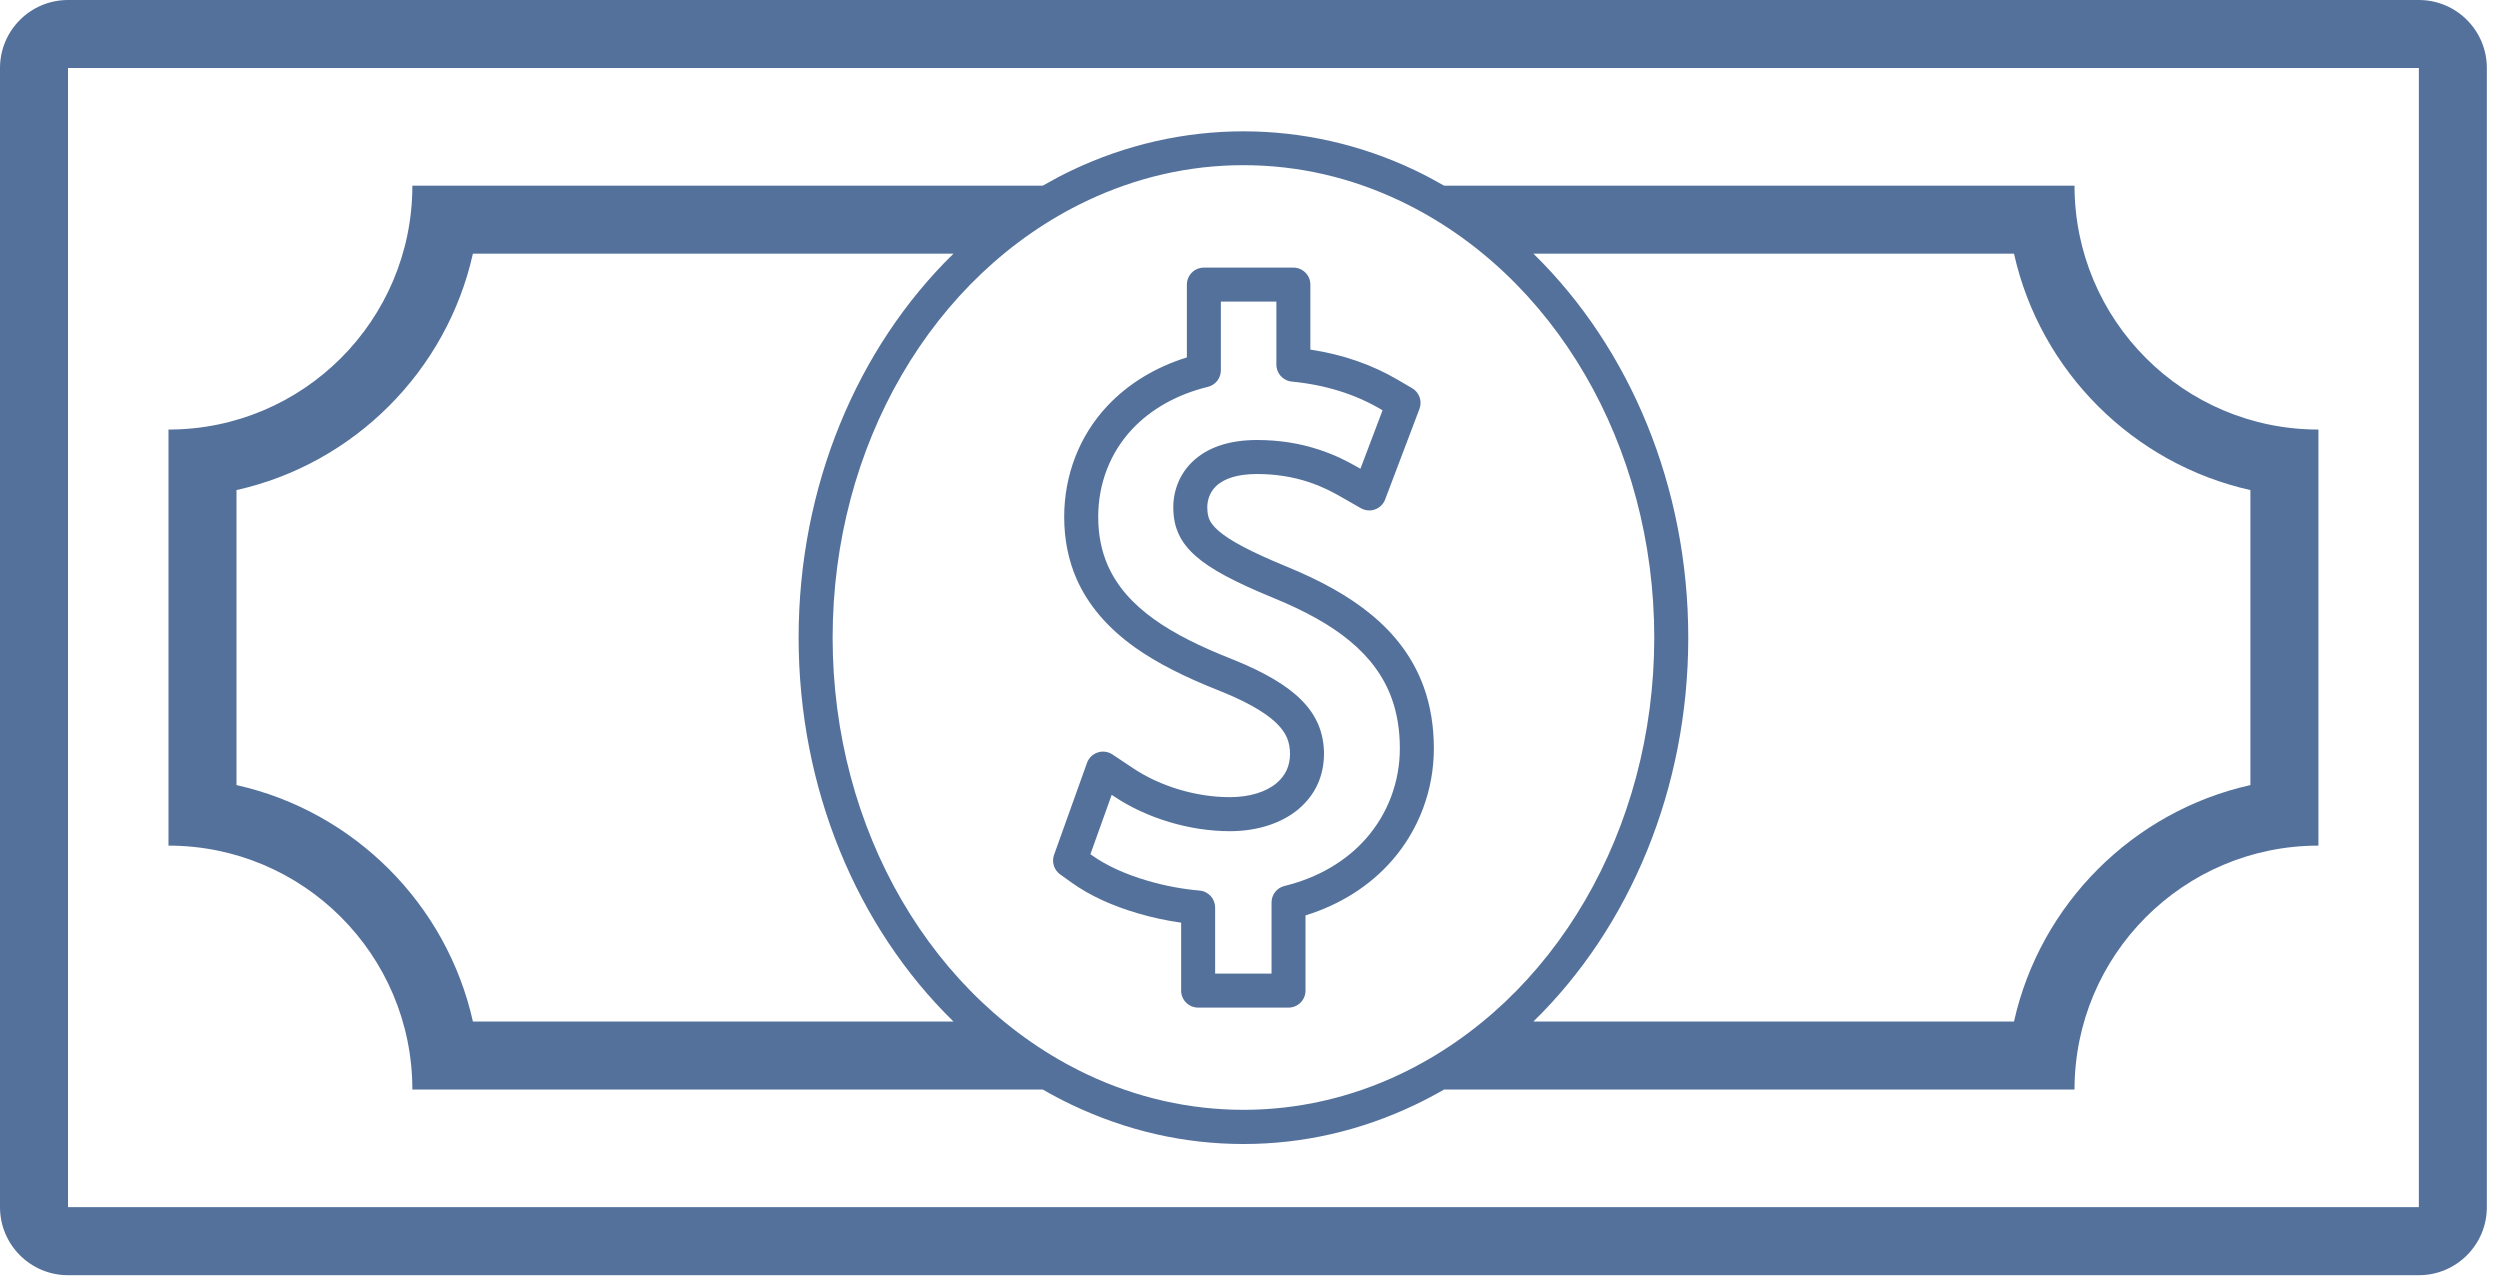
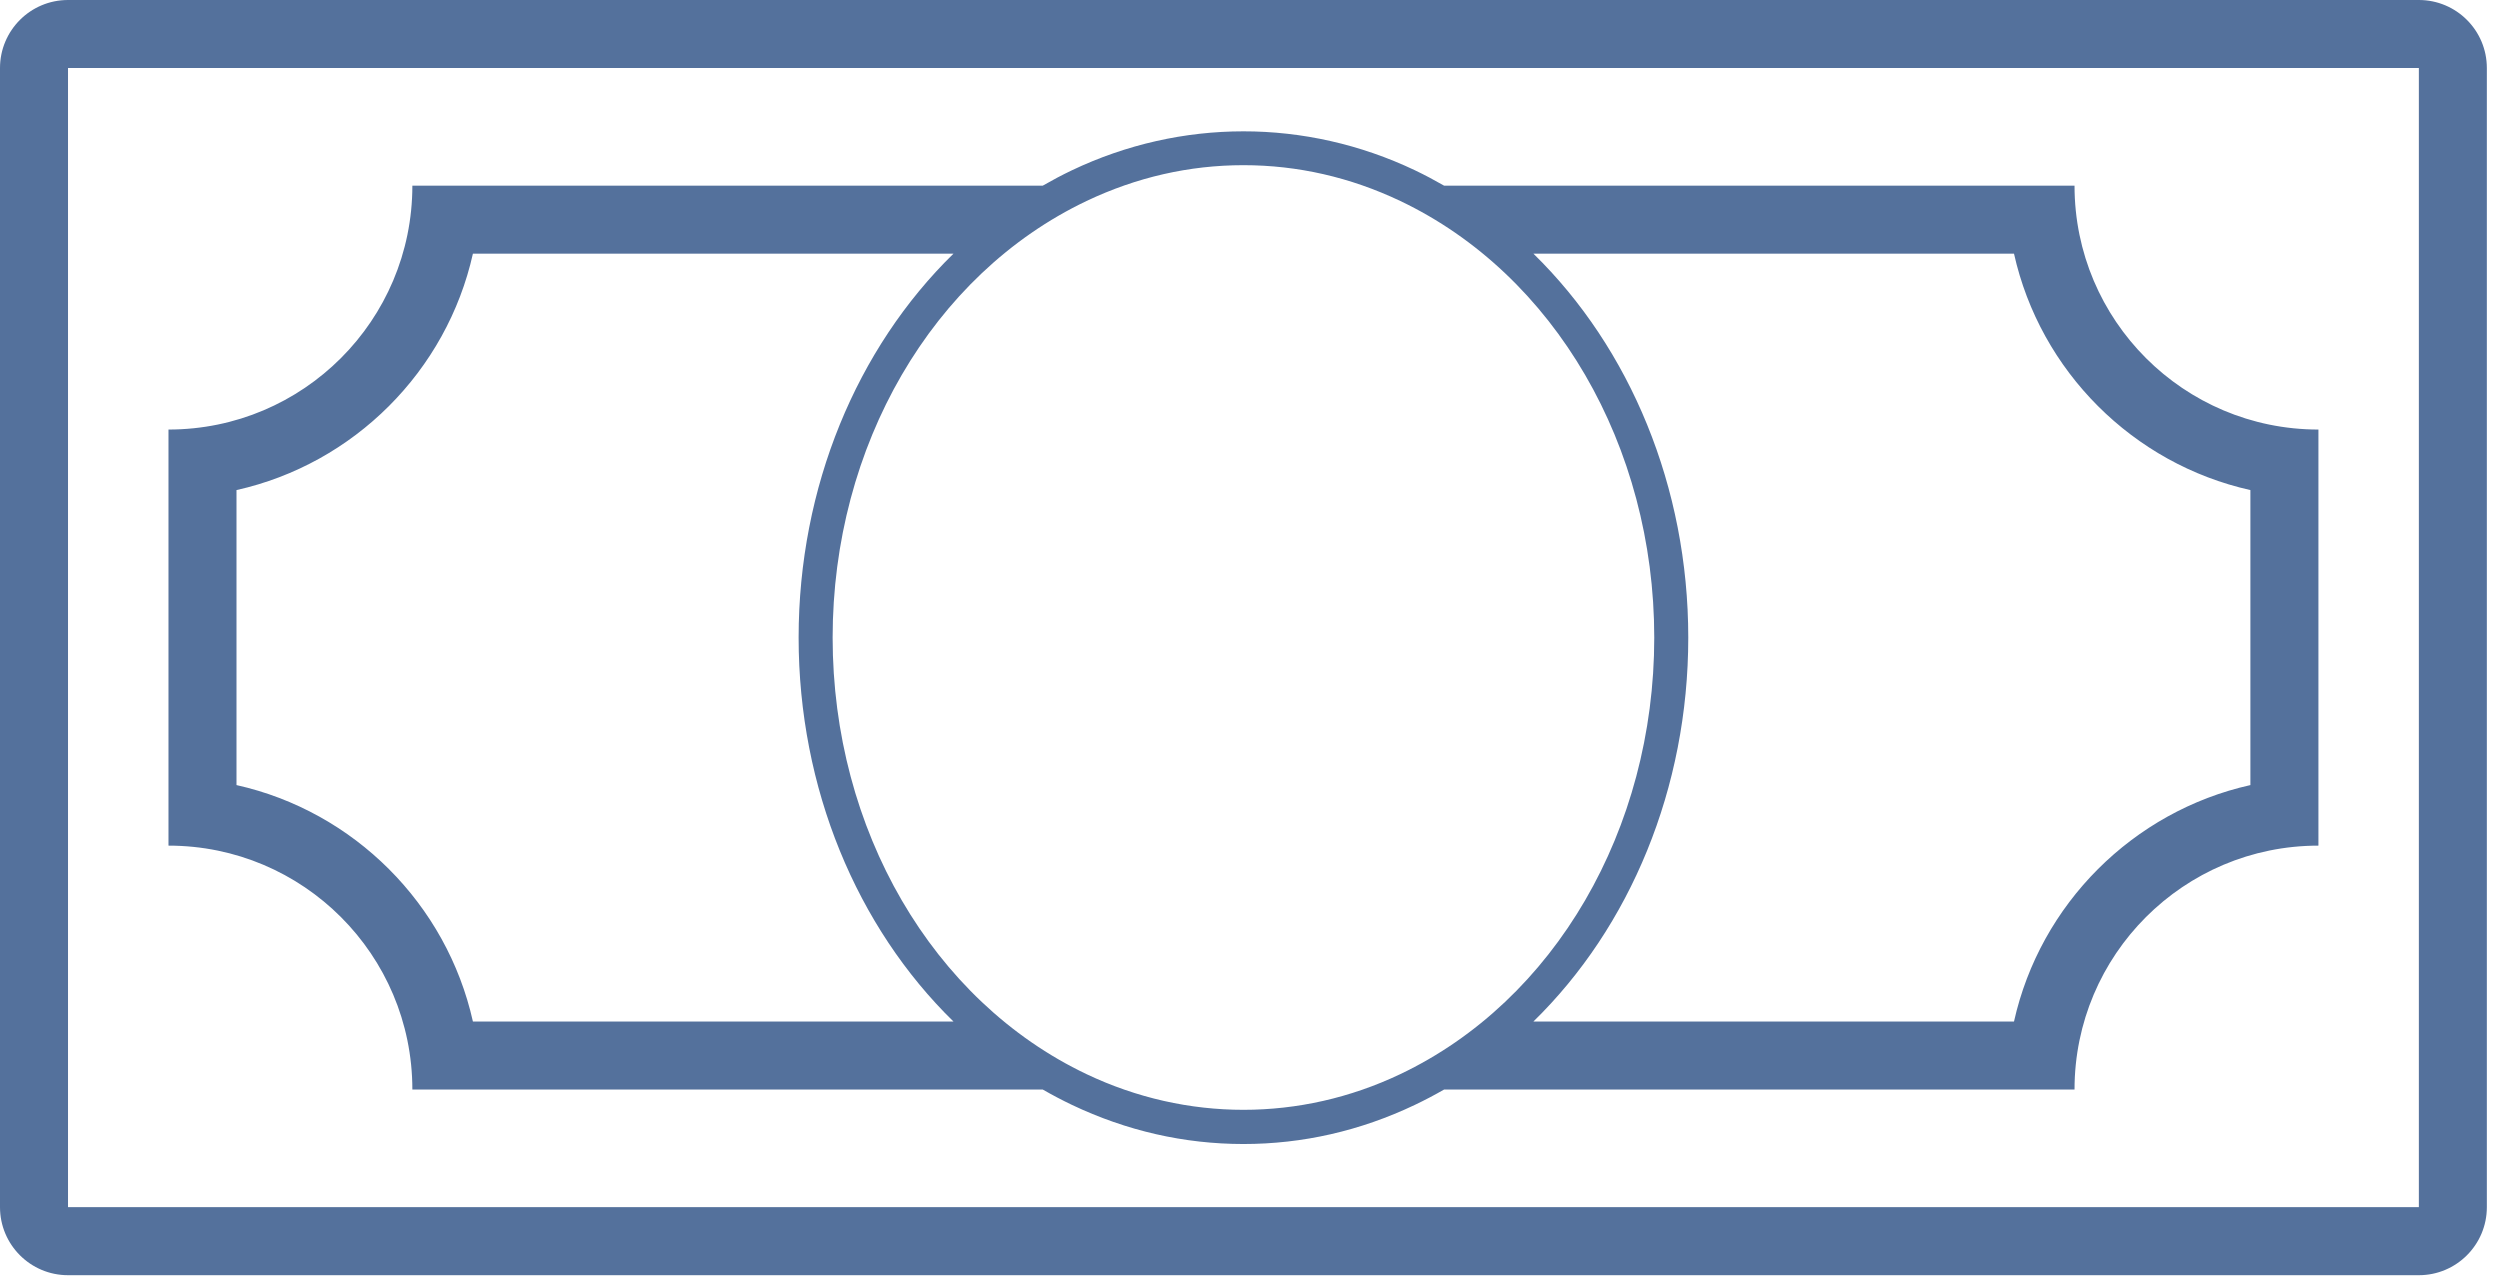
<svg xmlns="http://www.w3.org/2000/svg" width="100%" height="100%" viewBox="0 0 127 65" version="1.1" xml:space="preserve" style="fill-rule:evenodd;clip-rule:evenodd;stroke-linejoin:round;stroke-miterlimit:2;">
  <g transform="matrix(1,0,0,1,-293.724,-528.503)">
    <g>
      <path d="M416.602,589.826L297.179,589.826L297.179,531.959L416.602,531.959L416.602,589.826ZM416.602,528.503L297.179,528.503C295.271,528.503 293.724,530.05 293.724,531.959L293.724,589.826C293.724,591.734 295.271,593.283 297.179,593.283L416.602,593.283C418.51,593.283 420.056,591.734 420.056,589.826L420.056,531.959C420.056,530.05 418.51,528.503 416.602,528.503Z" style="fill:rgb(84,113,156);fill-rule:nonzero;" />
      <path d="M408.044,553.399L408.044,568.385C402.077,569.719 397.367,574.428 396.035,580.396L371.621,580.396C376.534,575.598 379.488,568.545 379.488,560.894C379.488,553.243 376.534,546.189 371.621,541.389L396.035,541.389C397.367,547.357 402.077,552.066 408.044,553.399ZM364.857,583.07C359.781,585.486 354.005,585.486 348.921,583.07C341.085,579.344 336.022,570.639 336.022,560.894C336.022,551.151 341.084,542.445 348.919,538.714C351.458,537.506 354.142,536.894 356.892,536.894C359.64,536.894 362.323,537.506 364.862,538.714C372.697,542.445 377.76,551.152 377.76,560.894C377.76,570.639 372.696,579.344 364.857,583.07ZM342.16,580.396L317.748,580.396C316.416,574.428 311.705,569.719 305.738,568.385L305.738,553.399C311.705,552.066 316.416,547.357 317.748,541.389L342.161,541.389C337.248,546.188 334.294,553.243 334.294,560.894C334.294,568.545 337.248,575.598 342.16,580.396ZM399.11,537.934L367.083,537.934C366.601,537.657 366.109,537.395 365.605,537.154C360.056,534.514 353.722,534.516 348.177,537.154C347.671,537.395 347.179,537.657 346.697,537.934L314.672,537.934C314.672,544.776 309.126,550.324 302.283,550.324L302.283,571.461C309.126,571.461 314.672,577.008 314.672,583.852L346.697,583.852C347.181,584.129 347.674,584.391 348.179,584.631C350.956,585.951 353.886,586.619 356.892,586.619C359.898,586.619 362.828,585.951 365.599,584.631C366.105,584.391 366.599,584.129 367.083,583.852L399.11,583.852C399.11,577.008 404.656,571.461 411.5,571.461L411.5,550.324C404.656,550.324 399.11,544.776 399.11,537.934Z" style="fill:rgb(84,113,156);fill-rule:nonzero;" />
-       <path d="M363.138,571.078C362.111,572.256 360.671,573.096 358.976,573.51C358.589,573.605 358.318,573.951 358.318,574.35L358.318,577.961L355.453,577.961L355.453,574.605C355.453,574.158 355.111,573.783 354.666,573.744C353.782,573.668 352.898,573.5 352.039,573.25C350.896,572.918 349.939,572.48 349.196,571.953L349.117,571.896L350.198,568.879L350.333,568.969C351.976,570.07 354.165,570.727 356.188,570.727L356.206,570.727C357.585,570.727 358.818,570.332 359.683,569.611C360.535,568.887 360.972,567.949 360.984,566.809C360.982,566.262 360.887,565.773 360.693,565.309C360.5,564.857 360.218,564.449 359.837,564.066C359.124,563.342 357.97,562.656 356.404,562.025C354.652,561.339 353.371,560.687 352.373,559.977C351.23,559.161 350.452,558.258 349.996,557.218C349.675,556.485 349.513,555.659 349.513,554.764C349.511,553.071 350.125,551.488 351.24,550.304C352.204,549.276 353.533,548.533 355.085,548.155C355.472,548.062 355.744,547.715 355.744,547.316L355.744,543.825L358.564,543.825L358.564,547.026C358.564,547.472 358.902,547.844 359.344,547.887C361.037,548.05 362.556,548.521 363.865,549.291L363.958,549.347L362.833,552.316L362.7,552.24C362.181,551.944 361.589,551.634 360.789,551.365C359.768,551.022 358.714,550.855 357.564,550.855C356.144,550.86 355.041,551.236 354.281,551.976C353.667,552.577 353.329,553.392 353.327,554.274C353.329,554.804 353.417,555.239 353.608,555.649C353.799,556.057 354.08,556.412 354.487,556.768C355.212,557.407 356.407,558.051 358.359,558.855C360.06,559.551 361.308,560.25 362.287,561.059C363.31,561.898 364.031,562.887 364.428,563.996C364.699,564.748 364.836,565.598 364.836,566.525C364.837,568.207 364.234,569.824 363.138,571.078ZM363.384,559.725C362.269,558.804 360.88,558.02 359.015,557.257C357.297,556.55 356.19,555.966 355.626,555.469C355.334,555.214 355.23,555.038 355.172,554.917C355.115,554.793 355.056,554.618 355.054,554.273C355.054,554.035 355.113,553.579 355.487,553.211C355.913,552.798 356.613,552.587 357.566,552.583C358.524,552.583 359.398,552.721 360.24,553.003C360.9,553.225 361.402,553.488 361.843,553.74L362.853,554.318C363.073,554.444 363.335,554.468 363.574,554.382C363.812,554.298 364,554.111 364.089,553.875L365.833,549.275C365.982,548.881 365.826,548.437 365.461,548.224L364.739,547.801C363.421,547.025 361.927,546.51 360.291,546.263L360.291,542.962C360.291,542.484 359.904,542.098 359.427,542.098L354.88,542.098C354.404,542.098 354.017,542.484 354.017,542.962L354.017,546.659C352.417,547.157 351.032,548.001 349.982,549.12C348.564,550.626 347.784,552.631 347.785,554.765C347.785,555.898 347.996,556.956 348.413,557.91C348.99,559.227 349.985,560.396 351.37,561.384C352.486,562.178 353.885,562.893 355.765,563.631C357.433,564.303 358.232,564.898 358.609,565.281C358.839,565.514 358.998,565.738 359.103,565.982C359.207,566.23 359.255,566.496 359.257,566.807C359.25,567.424 359.031,567.898 358.57,568.289C358.022,568.746 357.181,568.998 356.205,568.998L356.189,568.998C354.494,568.998 352.666,568.451 351.293,567.533L350.236,566.828C350.013,566.682 349.736,566.645 349.486,566.729C349.233,566.813 349.033,567.006 348.944,567.256L347.27,571.93C347.14,572.293 347.267,572.699 347.582,572.924L348.194,573.361C349.097,574.002 350.228,574.523 351.556,574.908C352.267,575.117 352.995,575.273 353.726,575.375L353.726,578.826C353.726,579.303 354.113,579.689 354.589,579.689L359.181,579.689C359.658,579.689 360.044,579.303 360.044,578.826L360.044,575.006C361.805,574.459 363.315,573.504 364.44,572.215L364.441,572.215C365.81,570.645 366.564,568.625 366.564,566.525C366.564,565.398 366.392,564.35 366.054,563.412C365.55,562.006 364.652,560.764 363.384,559.725Z" style="fill:rgb(84,113,156);fill-rule:nonzero;" />
    </g>
  </g>
</svg>